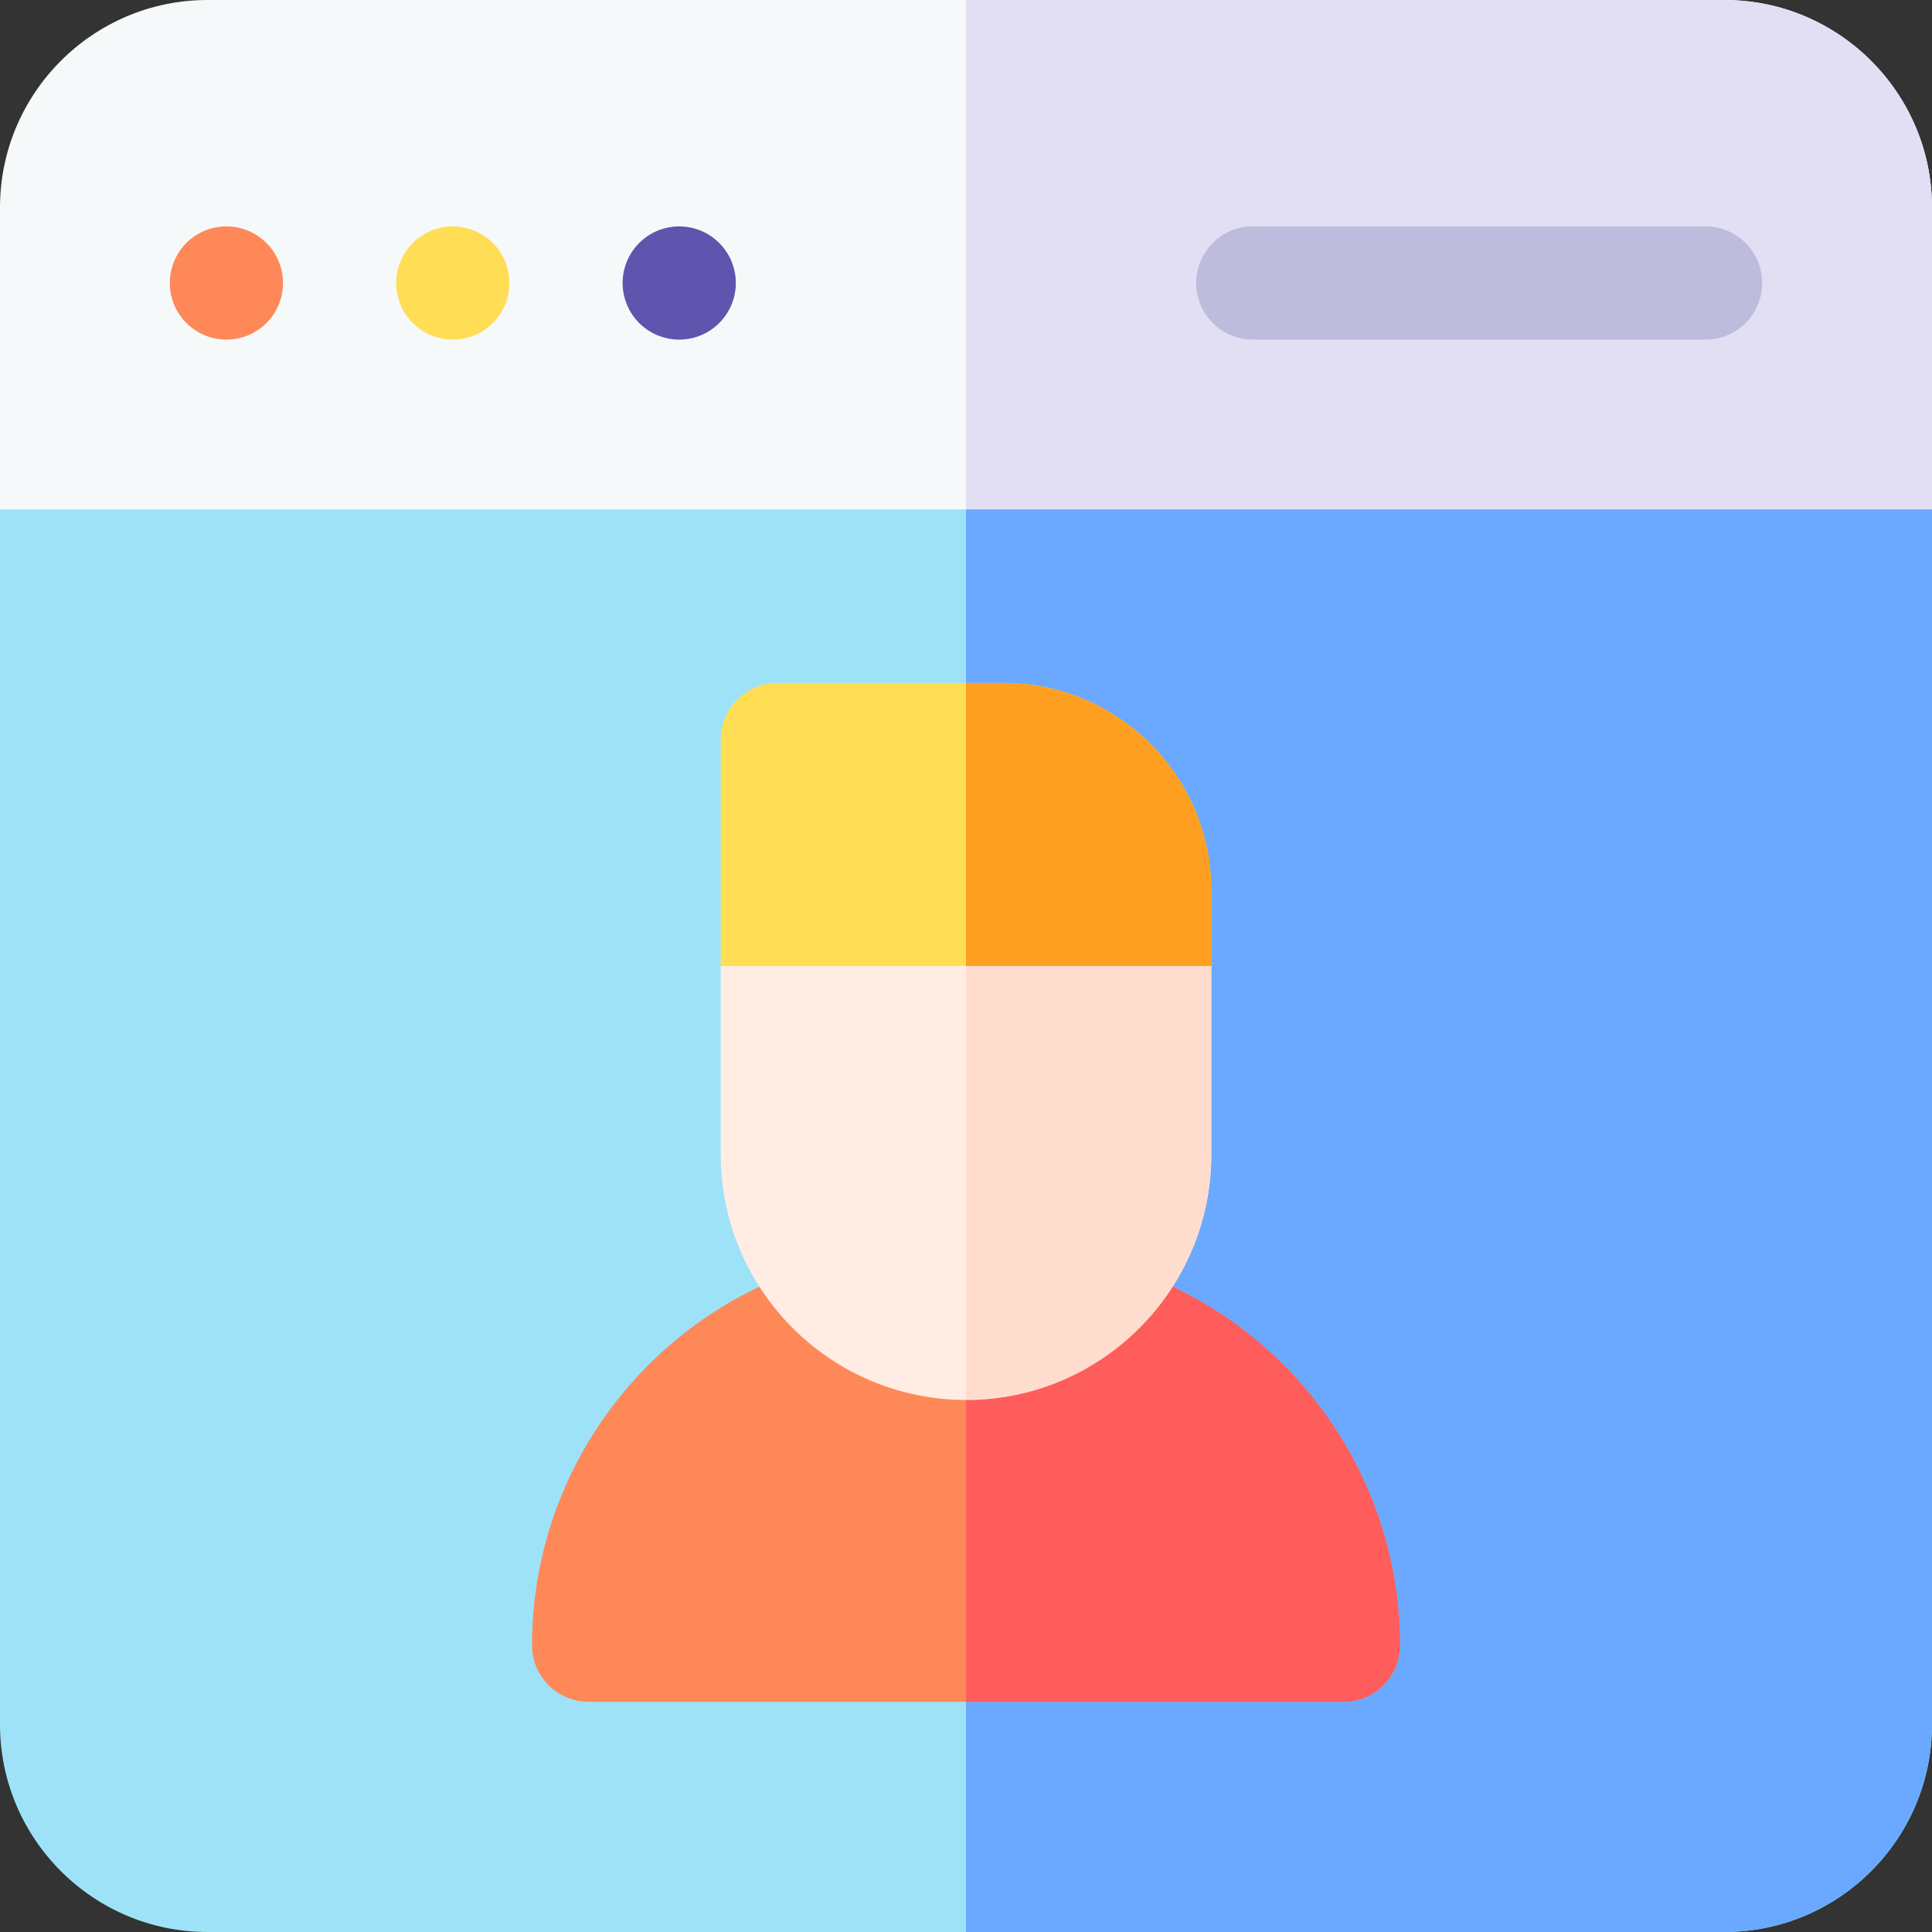
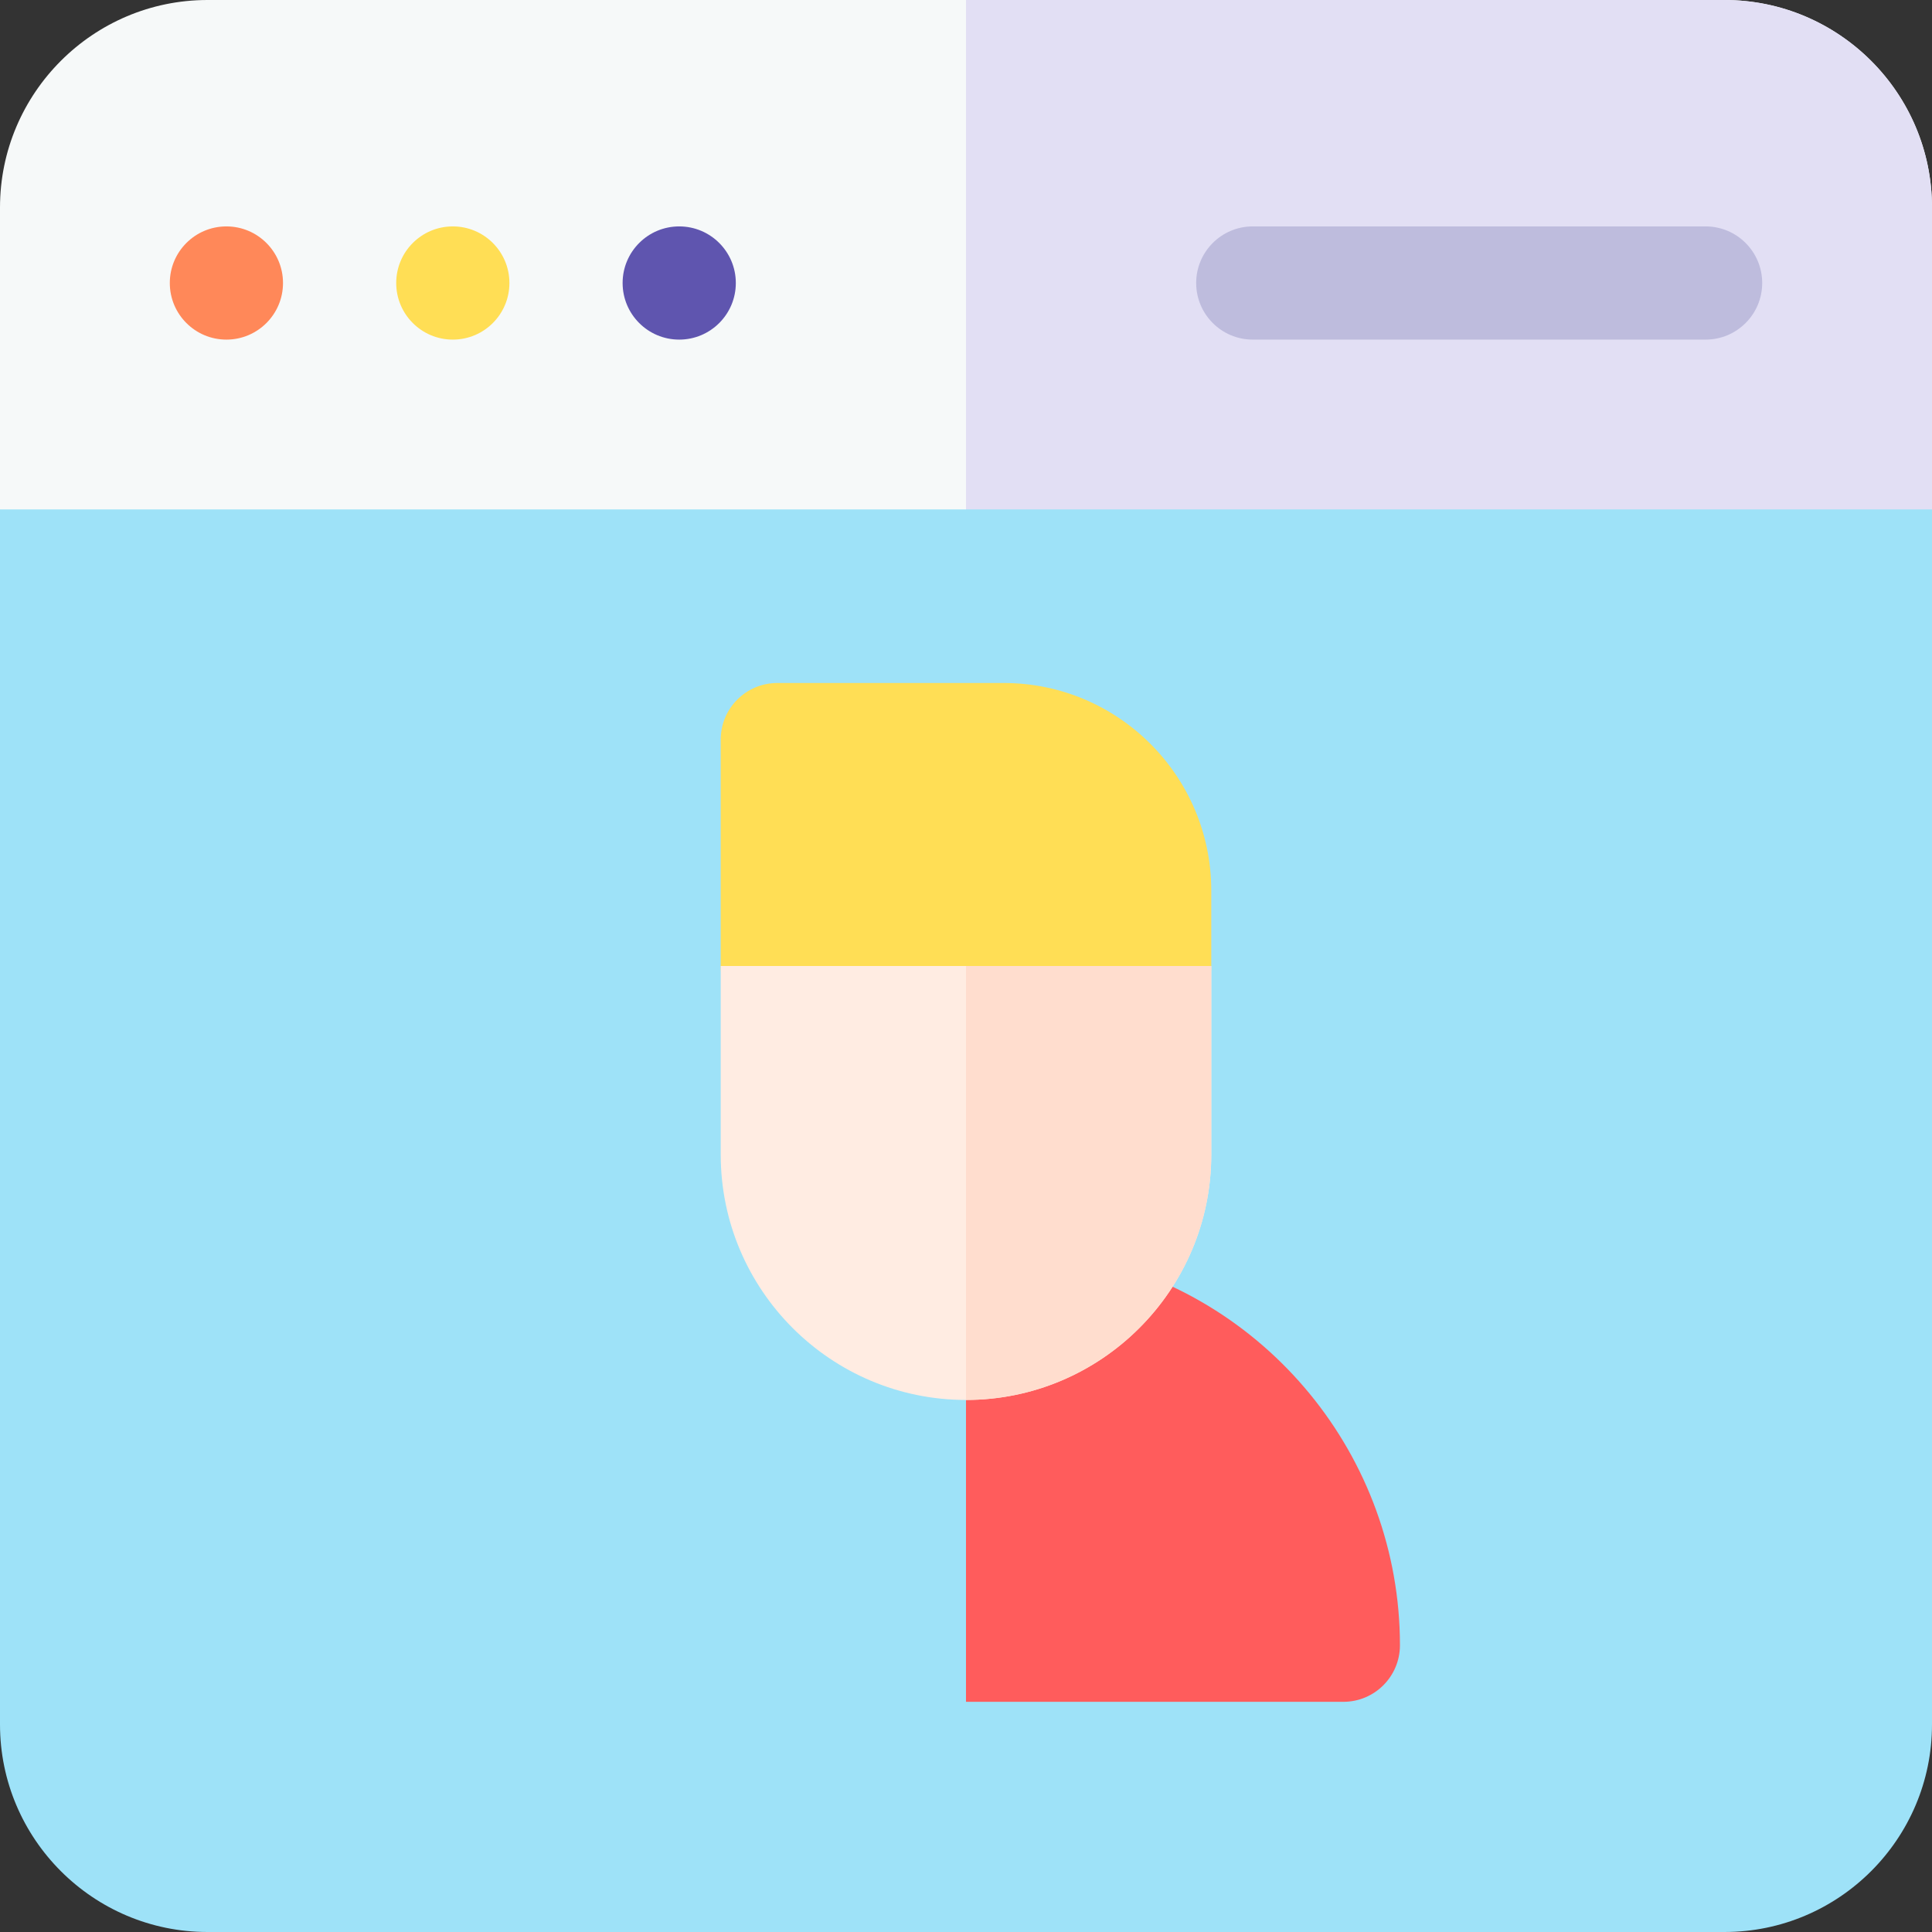
<svg xmlns="http://www.w3.org/2000/svg" width="1024" height="1024" id="Capa_1" enable-background="new 0 0 512 512" viewBox="0 0 512 512">
  <rect x="0" y="0" width="512" height="512" fill="#333333" stroke="none" />
  <g>
    <g>
      <path d="m497 150h-482c-8.284 0-15-6.716-15-15v-80c0-30.327 24.673-55 55-55h402c30.327 0 55 24.673 55 55v80c0 8.284-6.716 15-15 15z" fill="#f6f9f9" />
      <path d="m457 0h-201v150h241c8.284 0 15-6.716 15-15v-80c0-30.327-24.673-55-55-55z" fill="#e2dff4" />
      <circle cx="60" cy="75" fill="#ff8859" r="15" />
      <circle cx="120" cy="75" fill="#ffde55" r="15" />
      <circle cx="180" cy="75" fill="#5f55af" r="15" />
      <path d="m452 90h-120c-8.284 0-15-6.716-15-15s6.716-15 15-15h120c8.284 0 15 6.716 15 15s-6.716 15-15 15z" fill="#bebcdd" />
    </g>
    <path d="m0 135v322c0 30.327 24.673 55 55 55h402c30.327 0 55-24.673 55-55v-322z" fill="#9ee2f8" />
    <g>
-       <path d="m256 135v377h201c30.327 0 55-24.673 55-55v-322z" fill="#6aa9ff" />
-     </g>
-     <path d="m356 451h-200c-8.284 0-15-6.716-15-15 0-49.995 35.552-93.312 84.534-102.998.958-.19 1.933-.285 2.91-.285h55.112c.977 0 1.952.095 2.91.285 48.982 9.686 84.534 53.003 84.534 102.998 0 8.284-6.716 15-15 15z" fill="#ff8859" />
+       </g>
    <path d="m286.466 333.002c-.958-.19-1.933-.285-2.91-.285h-27.556v118.283h100c8.284 0 15-6.716 15-15 0-49.995-35.552-93.312-84.534-102.998z" fill="#ff5c5c" />
    <g>
      <path d="m306 271h-100c-8.284 0-15-6.716-15-15v-60c0-8.284 6.716-15 15-15h60c30.327 0 55 24.673 55 55v20c0 8.284-6.716 15-15 15z" fill="#ffde55" />
      <g>
-         <path d="m321 256v-20c0-30.327-24.673-55-55-55h-10v90h50c8.284 0 15-6.716 15-15z" fill="#ff9f22" />
-       </g>
+         </g>
      <path d="m191 256v50c0 35.841 29.159 65 65 65s65-29.159 65-65v-50z" fill="#ffece2" />
    </g>
    <g>
      <g>
        <path d="m321 306v-50h-65v115c35.841 0 65-29.159 65-65z" fill="#ffddce" />
      </g>
    </g>
  </g>
</svg>